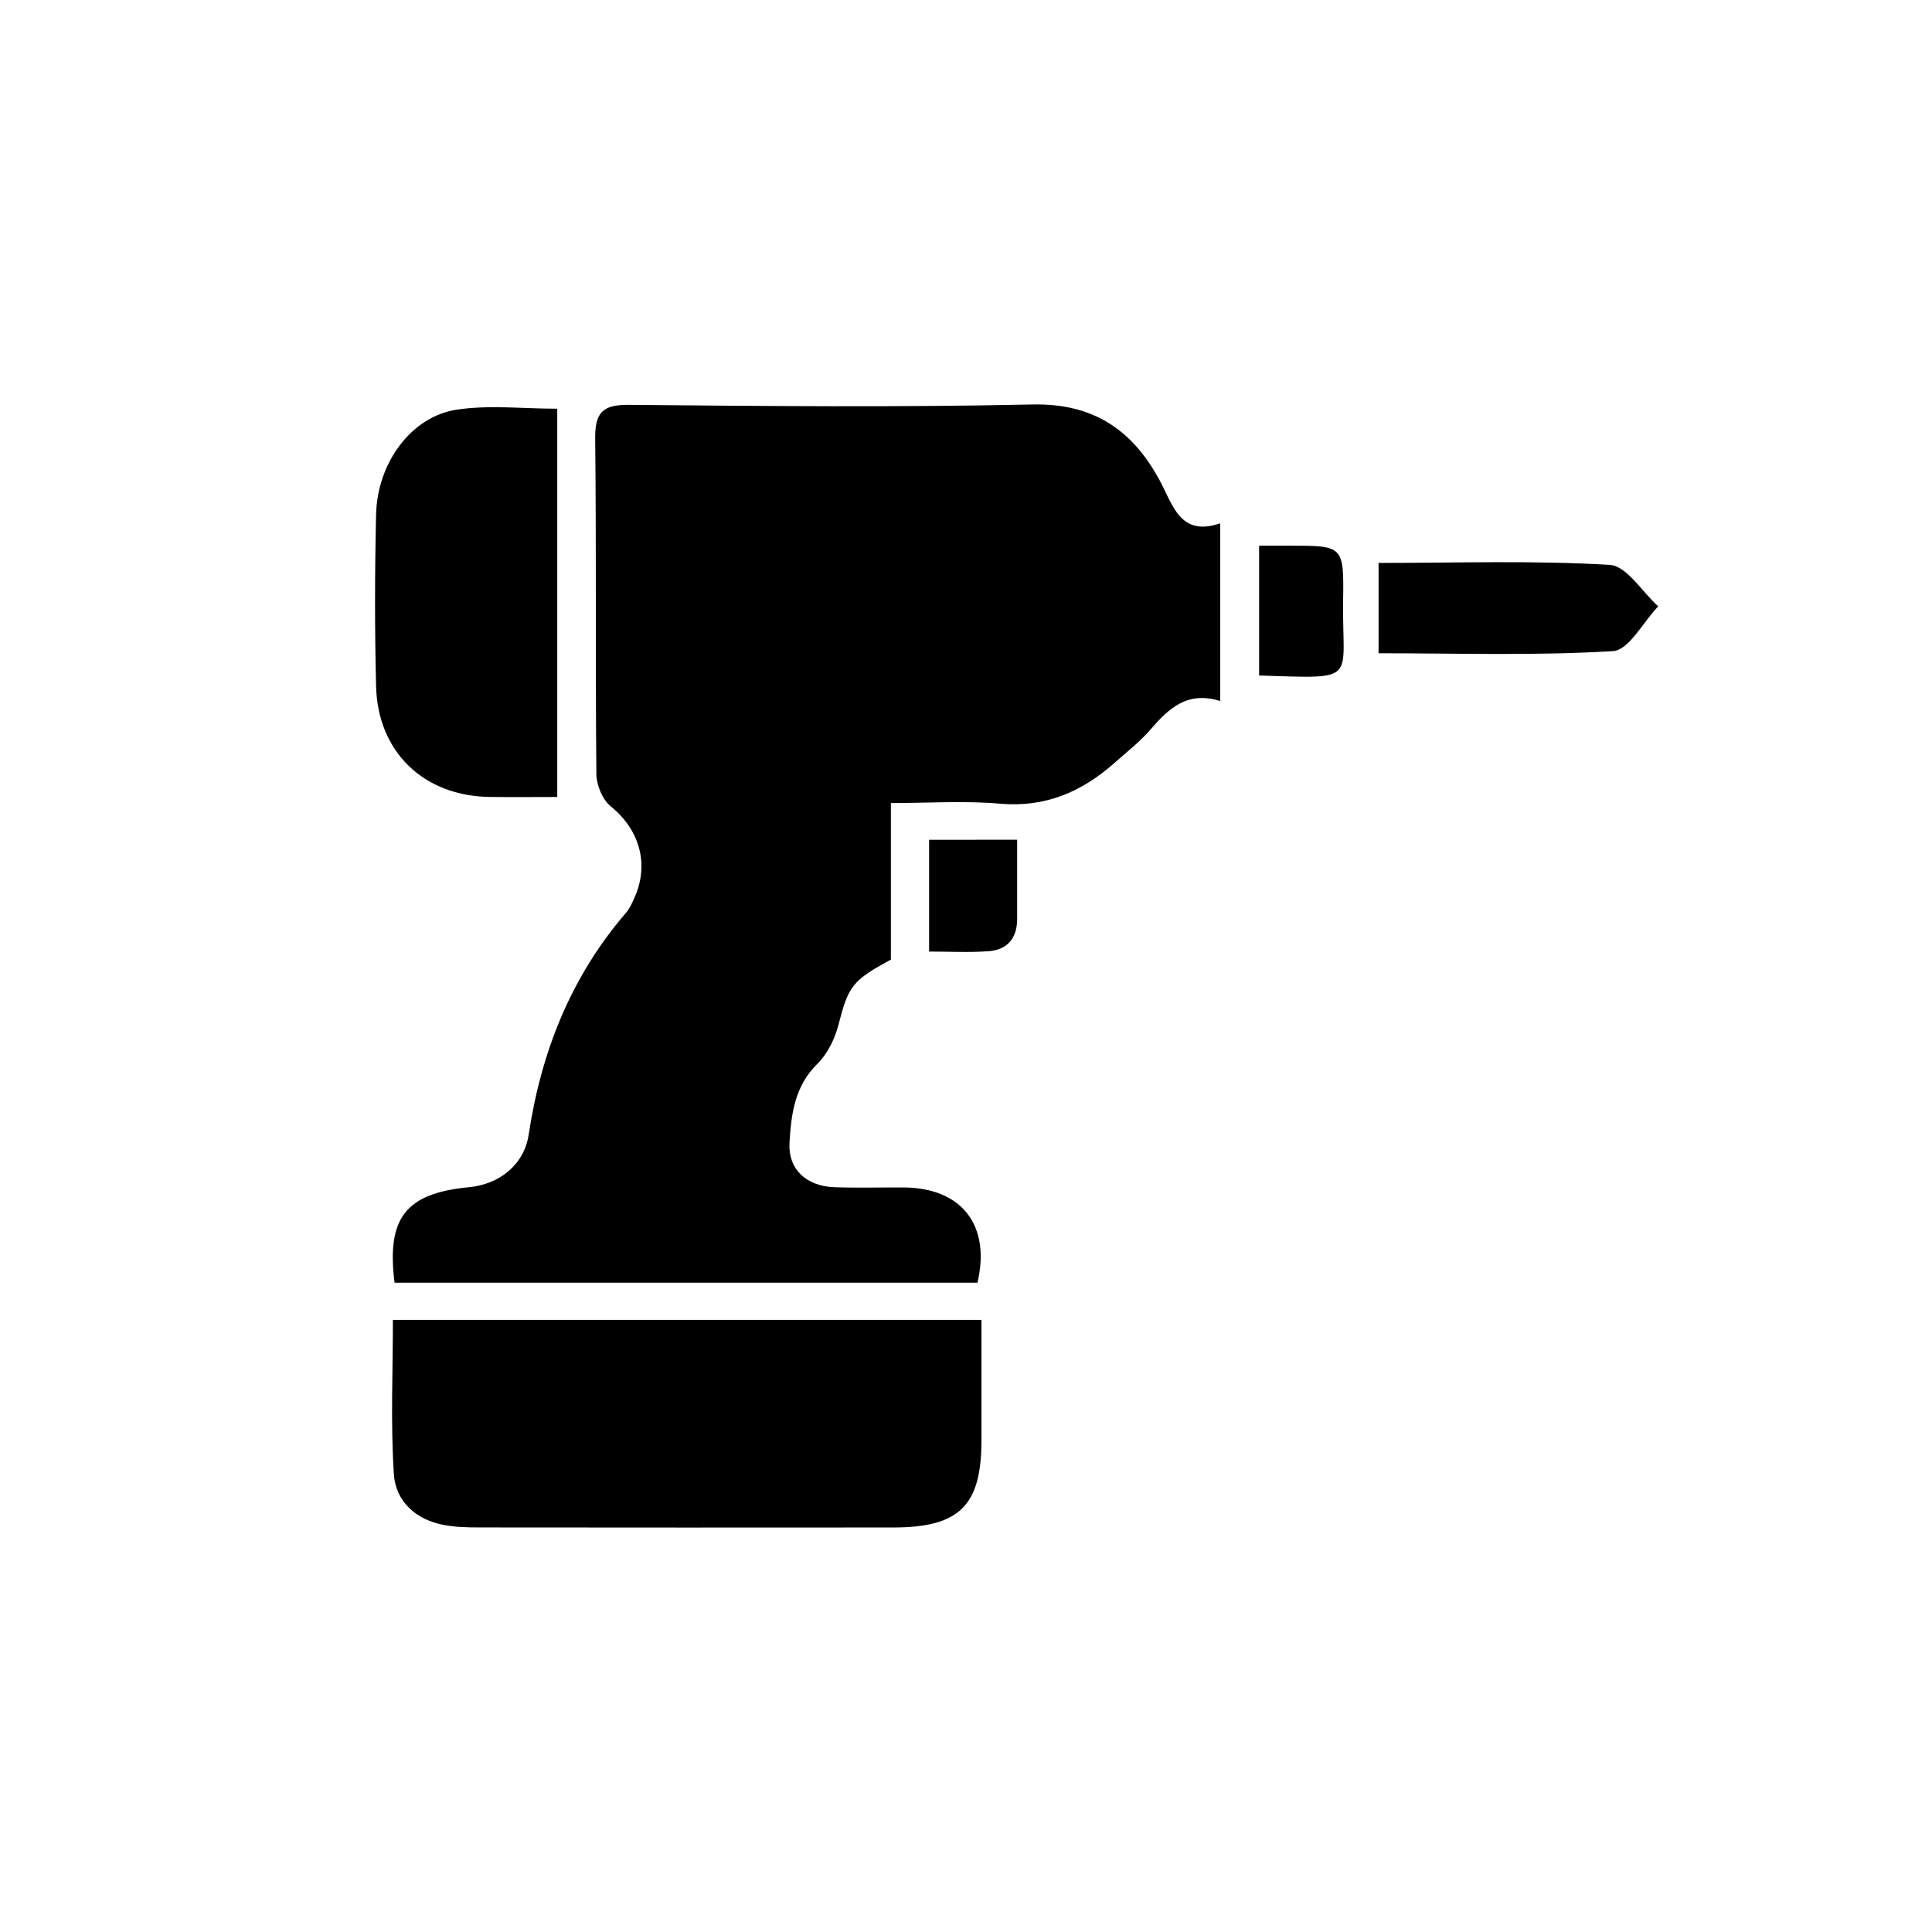
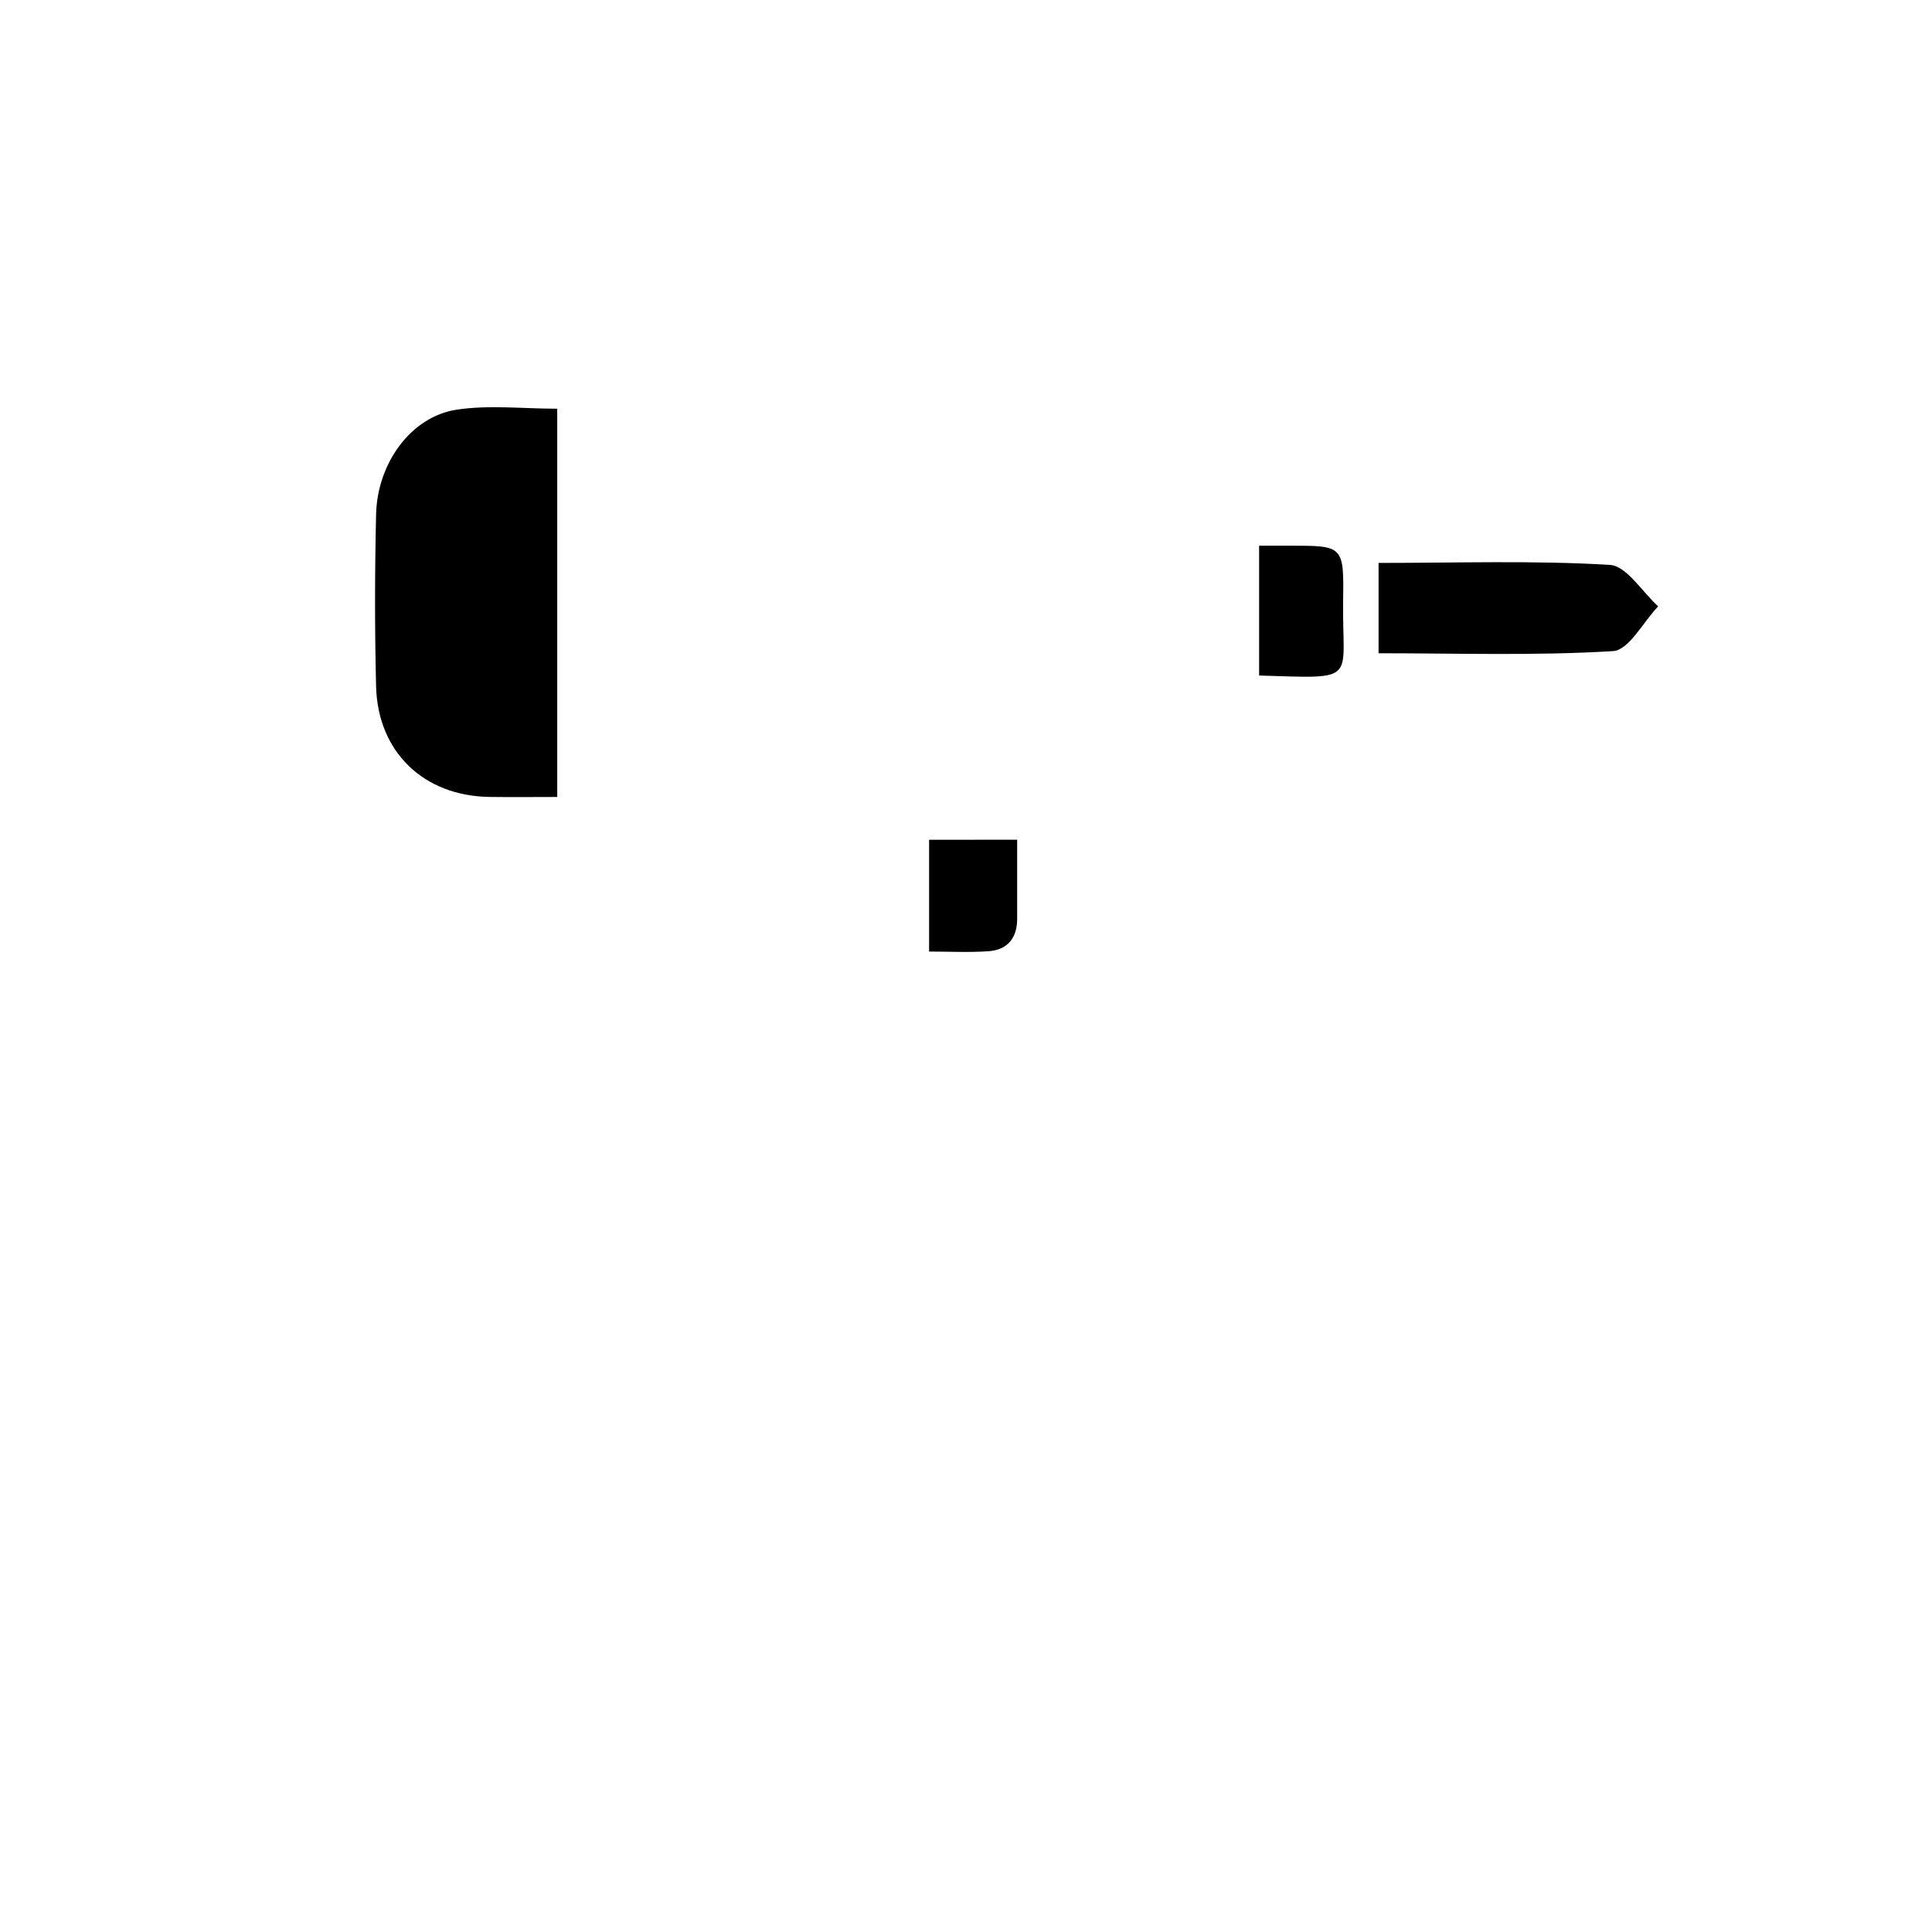
<svg xmlns="http://www.w3.org/2000/svg" version="1.1" id="レイヤー_1" x="0px" y="0px" viewBox="0 0 42.52 42.52" style="enable-background:new 0 0 42.52 42.52;" xml:space="preserve">
  <g id="YhCcag.tif_00000102528028514207988360000012519754396126345396_">
    <g>
-       <path d="M19.607,21.12c0-1.144,0-2.253,0-3.446c0.824,0,1.619-0.055,2.404,0.014c1.001,0.087,1.804-0.264,2.523-0.903    c0.267-0.237,0.553-0.459,0.784-0.727c0.4-0.463,0.812-0.858,1.536-0.629c0-1.317,0-2.567,0-3.912    c-0.884,0.304-1.037-0.402-1.34-0.96c-0.597-1.096-1.453-1.684-2.791-1.655c-2.961,0.064-5.924,0.035-8.885,0.008    c-0.585-0.005-0.745,0.178-0.739,0.749c0.027,2.457,0.003,4.916,0.026,7.373c0.002,0.244,0.133,0.566,0.316,0.714    c0.629,0.508,0.858,1.266,0.521,2.014c-0.051,0.114-0.104,0.235-0.184,0.328c-1.213,1.409-1.865,3.054-2.142,4.88    c-0.103,0.68-0.657,1.098-1.318,1.161c-1.387,0.133-1.815,0.674-1.634,2.101c4.273,0,8.55,0,12.828,0    c0.298-1.262-0.345-2.091-1.631-2.096c-0.504-0.002-1.009,0.012-1.512-0.005c-0.617-0.021-1.027-0.388-0.993-0.983    c0.036-0.62,0.112-1.242,0.613-1.733c0.224-0.22,0.385-0.551,0.465-0.861C18.67,21.715,18.743,21.585,19.607,21.12z" />
-       <path d="M21.6,29.049c-4.342,0-8.615,0-12.953,0c0,1.143-0.052,2.272,0.021,3.392c0.039,0.604,0.485,1.009,1.111,1.123    c0.246,0.045,0.501,0.052,0.752,0.052c3.044,0.003,6.088,0.004,9.132,0.001c1.456-0.002,1.936-0.481,1.937-1.915    C21.601,30.842,21.6,29.982,21.6,29.049z" />
      <path d="M12.264,17.54c0-2.907,0-5.73,0-8.545c-0.762,0-1.502-0.087-2.213,0.021c-1.001,0.151-1.749,1.173-1.774,2.31    c-0.029,1.258-0.031,2.517,0,3.775c0.035,1.448,1.048,2.417,2.494,2.438C11.249,17.546,11.729,17.54,12.264,17.54z" />
      <path d="M30.34,12.389c0,0.687,0,1.305,0,1.988c1.741,0,3.455,0.057,5.159-0.047c0.35-0.021,0.664-0.641,0.995-0.985    c-0.354-0.319-0.694-0.891-1.066-0.913C33.761,12.332,32.084,12.389,30.34,12.389z" />
      <path d="M27.711,14.867c2.22,0.066,1.822,0.151,1.849-1.649c0.018-1.209,0.003-1.209-1.18-1.208c-0.207,0-0.415,0-0.669,0    C27.711,12.97,27.711,13.897,27.711,14.867z" />
      <path d="M20.448,18.482c0,0.807,0,1.595,0,2.46c0.443,0,0.876,0.023,1.306-0.007c0.415-0.029,0.631-0.286,0.632-0.708    c0.001-0.563,0-1.126,0-1.746C21.748,18.482,21.135,18.482,20.448,18.482z" />
    </g>
  </g>
</svg>